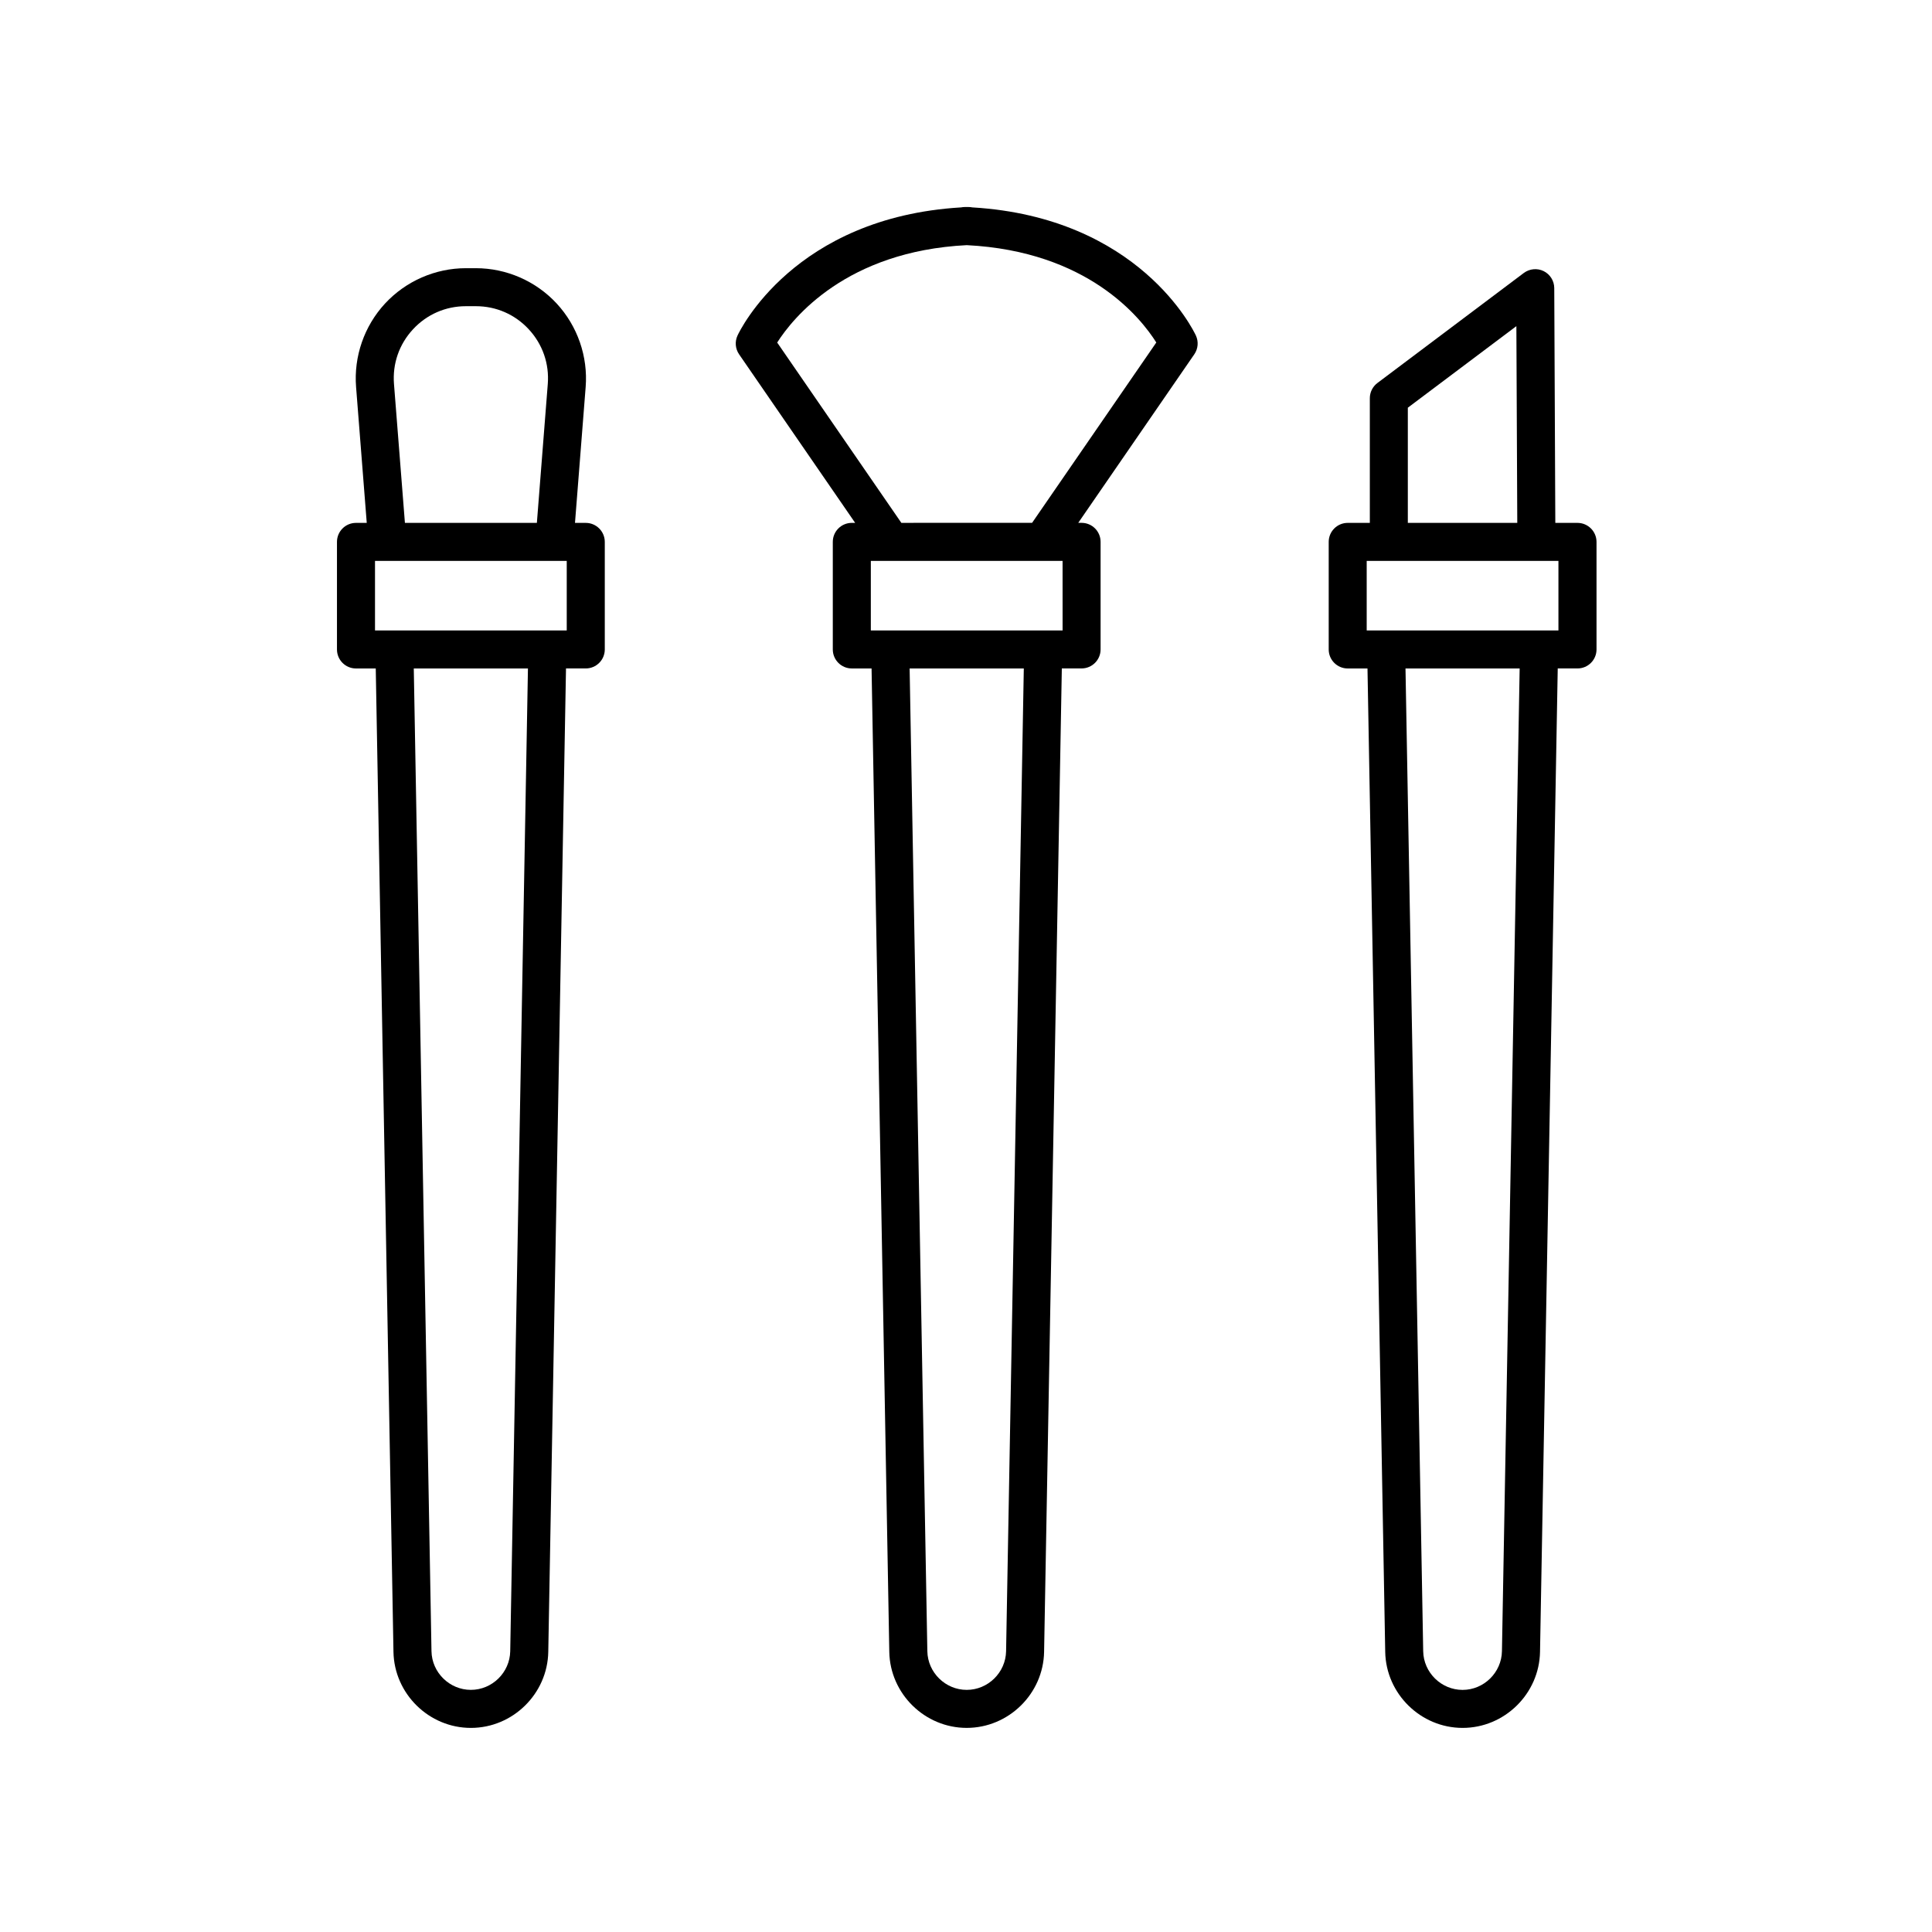
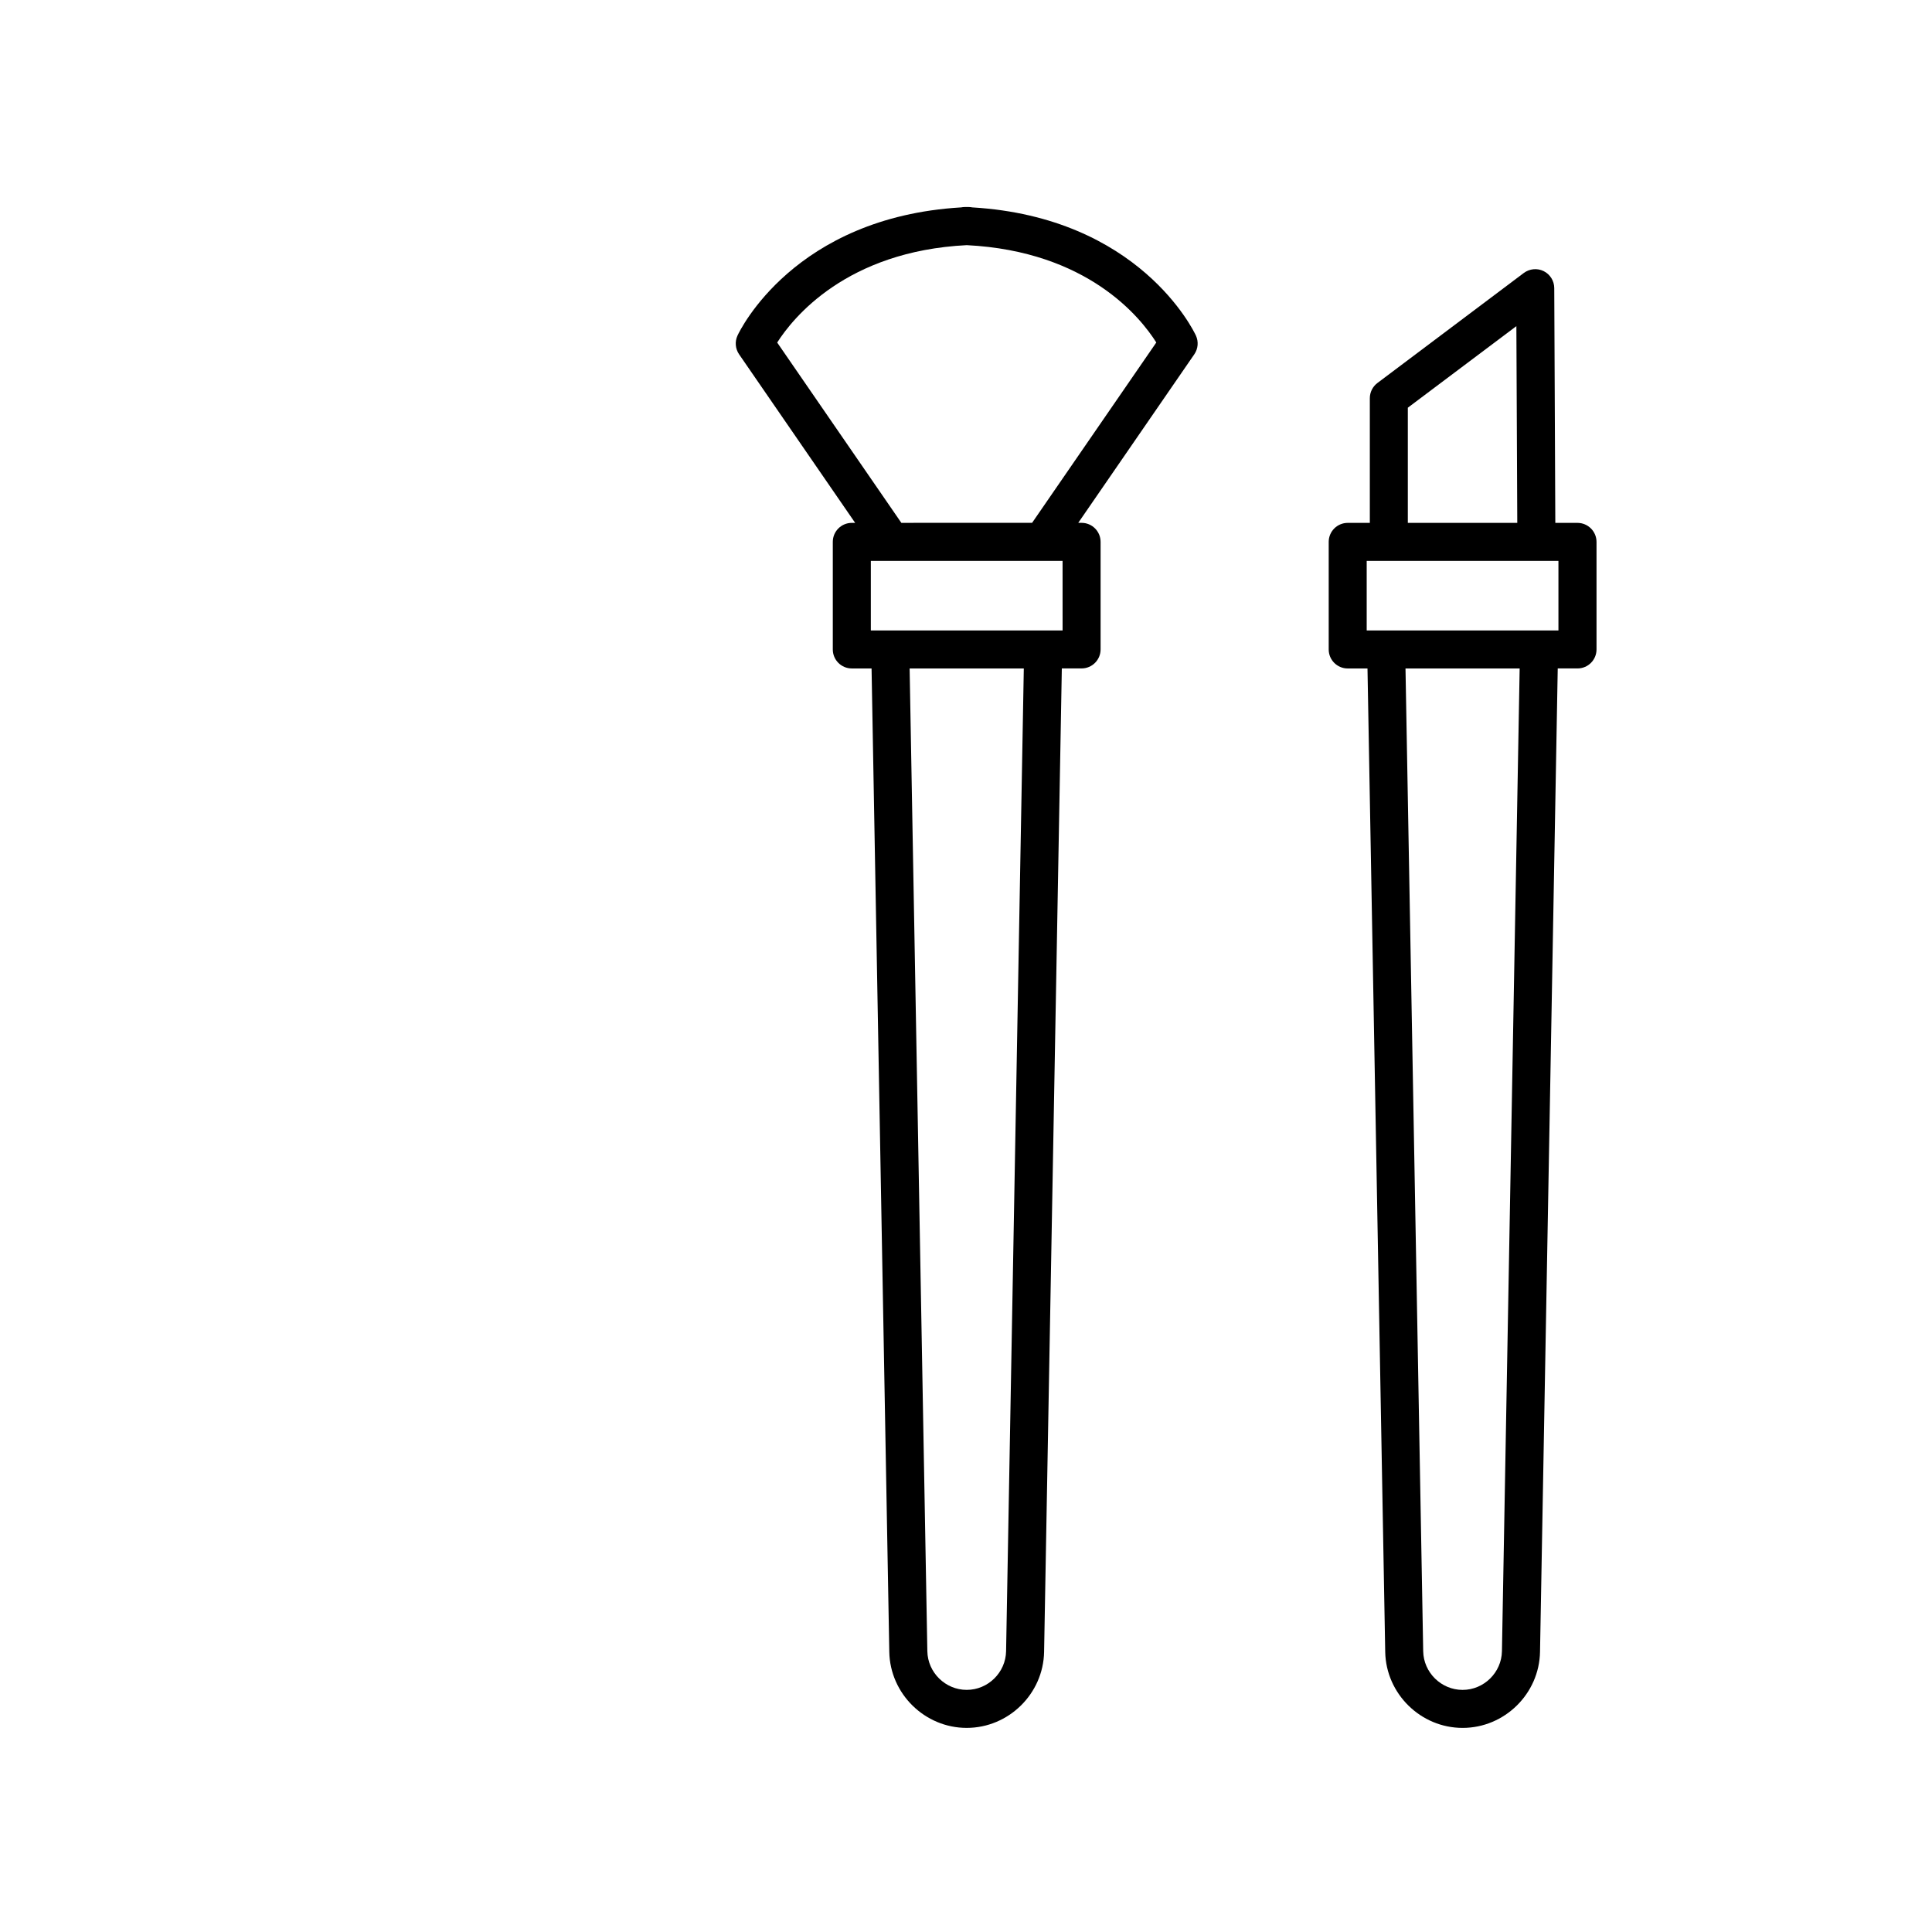
<svg xmlns="http://www.w3.org/2000/svg" fill="#000000" width="800px" height="800px" version="1.1" viewBox="144 144 512 512">
  <g>
    <path d="m401.67 198.96c-0.312-0.059-0.641-0.098-0.977-0.098h-1.004c-0.332 0-0.66 0.035-0.977 0.098-44.238 2.644-58.664 32.668-59.262 33.961-0.75 1.617-0.59 3.508 0.418 4.977l30.758 44.668h-0.887c-2.781 0-5.039 2.254-5.039 5.039v28.504c0 2.785 2.258 5.039 5.039 5.039h5.234l4.699 260.62c0.203 11.105 9.402 20.141 20.512 20.141s20.309-9.039 20.512-20.148l4.699-260.62h5.234c2.781 0 5.039-2.254 5.039-5.039v-28.504c0-2.785-2.258-5.039-5.039-5.039h-0.883l30.758-44.668c1.012-1.473 1.168-3.359 0.418-4.977-0.598-1.285-15.02-31.309-59.254-33.953zm8.953 382.62c-0.102 5.652-4.781 10.254-10.434 10.254s-10.332-4.602-10.434-10.246l-4.695-260.44h30.258zm14.973-270.51h-50.816v-18.43h50.812zm-8.078-28.516c-0.004 0.008-0.004 0.008 0 0l-34.652 0.008v-0.004l-32.902-47.781c4.144-6.504 18.305-24.203 50.23-25.809 32.109 1.613 46.117 19.246 50.238 25.797z" />
-     <path d="m299.23 282.57h-2.852l2.828-36.016c0.637-8.086-2.16-16.148-7.668-22.105-5.512-5.961-13.324-9.375-21.441-9.375h-2.625c-8.117 0-15.93 3.422-21.441 9.375-5.508 5.961-8.305 14.016-7.668 22.105l2.828 36.016h-2.852c-2.781 0-5.039 2.254-5.039 5.039v28.504c0 2.785 2.258 5.039 5.039 5.039h5.238l4.695 260.62c0.203 11.105 9.402 20.141 20.512 20.141 11.113 0 20.309-9.039 20.512-20.148l4.699-260.62h5.238c2.781 0 5.039-2.254 5.039-5.039v-28.504c-0.004-2.773-2.262-5.031-5.043-5.031zm-50.82-36.805c-0.422-5.375 1.359-10.52 5.023-14.48 3.664-3.961 8.645-6.141 14.043-6.141h2.625c5.394 0 10.383 2.18 14.043 6.141 3.656 3.961 5.445 9.105 5.023 14.48l-2.891 36.809h-34.969zm30.805 335.82c-0.102 5.648-4.781 10.246-10.434 10.246s-10.332-4.602-10.434-10.246l-4.691-260.43h30.254zm14.977-270.51h-50.812v-18.43h50.812z" />
    <path d="m562.05 282.57h-5.875l-0.281-62.227c-0.012-1.906-1.094-3.641-2.797-4.488-1.703-0.848-3.742-0.648-5.269 0.484l-38.797 29.16c-1.266 0.953-2.012 2.445-2.012 4.031v33.039h-5.859c-2.781 0-5.039 2.254-5.039 5.039v28.504c0 2.785 2.258 5.039 5.039 5.039h5.238l4.699 260.62c0.203 11.105 9.402 20.141 20.512 20.141s20.309-9.039 20.512-20.148l4.695-260.62h5.238c2.781 0 5.039-2.254 5.039-5.039v-28.504c-0.008-2.773-2.266-5.031-5.043-5.031zm-44.961-30.523 28.766-21.617 0.238 52.145h-29.004zm24.941 329.54c-0.102 5.652-4.781 10.254-10.434 10.254s-10.332-4.602-10.434-10.246l-4.691-260.44h30.254zm14.98-270.51h-50.82v-18.43h50.812v18.43z" />
  </g>
</svg>